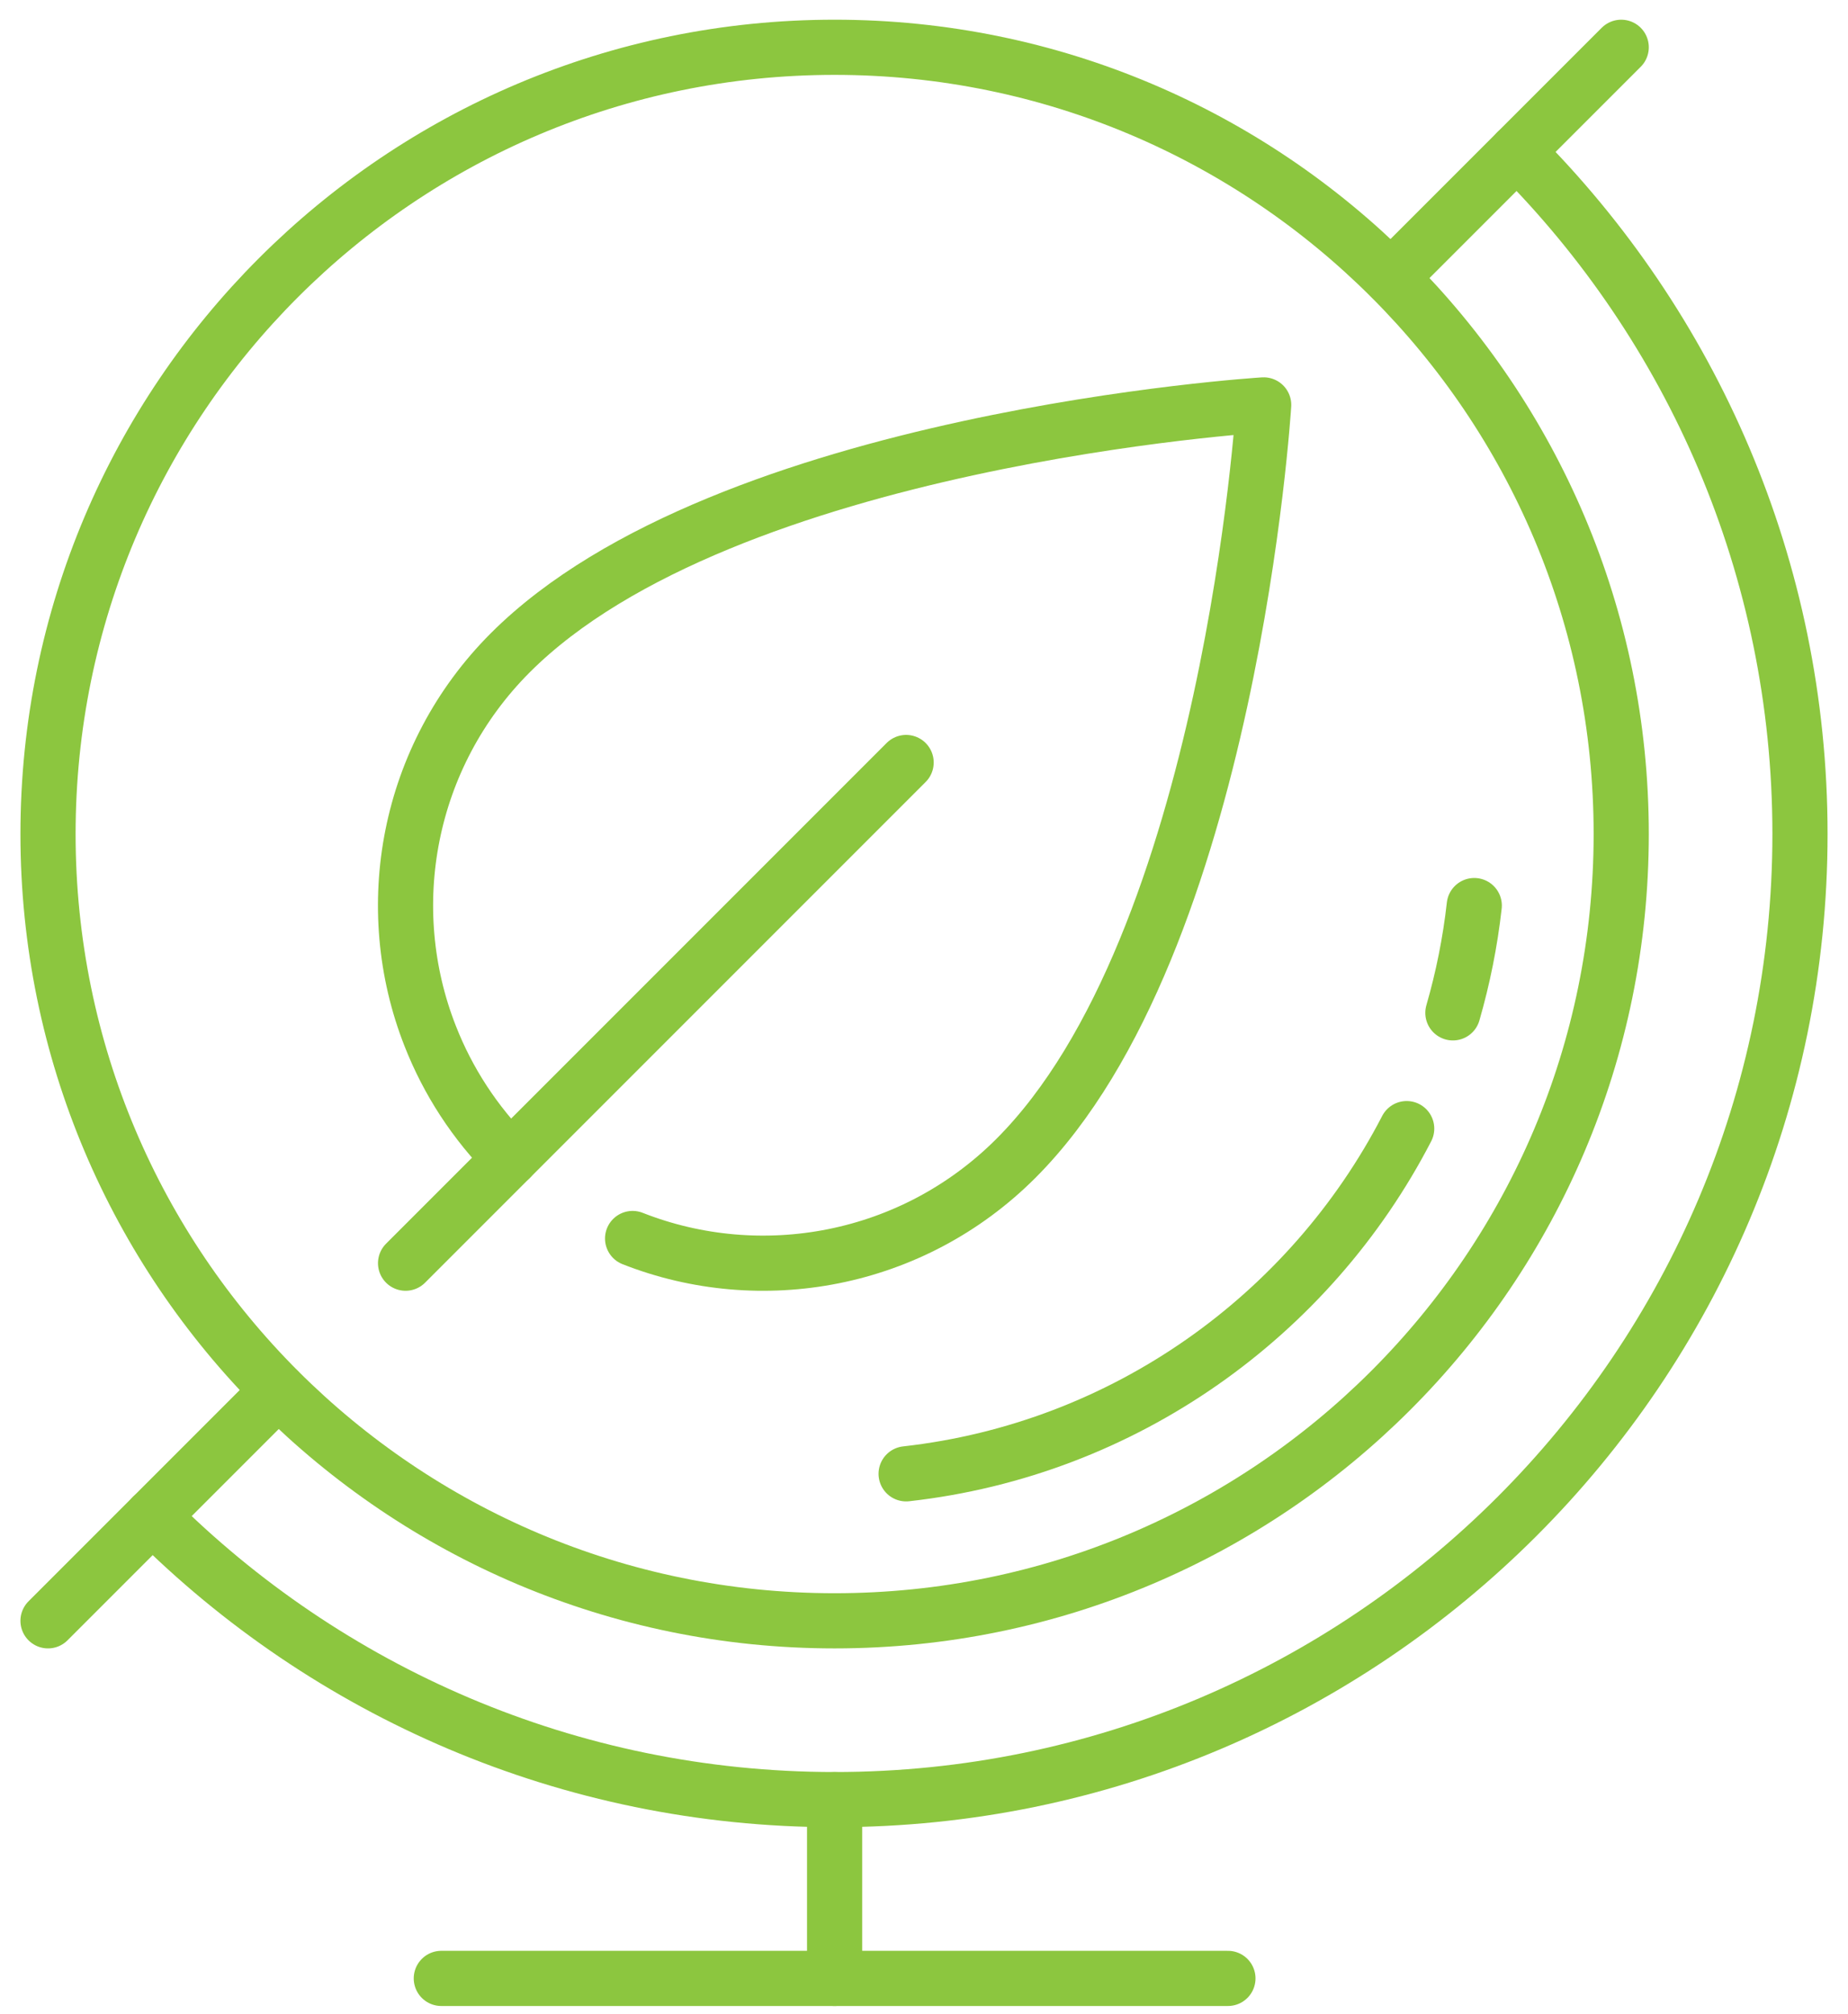
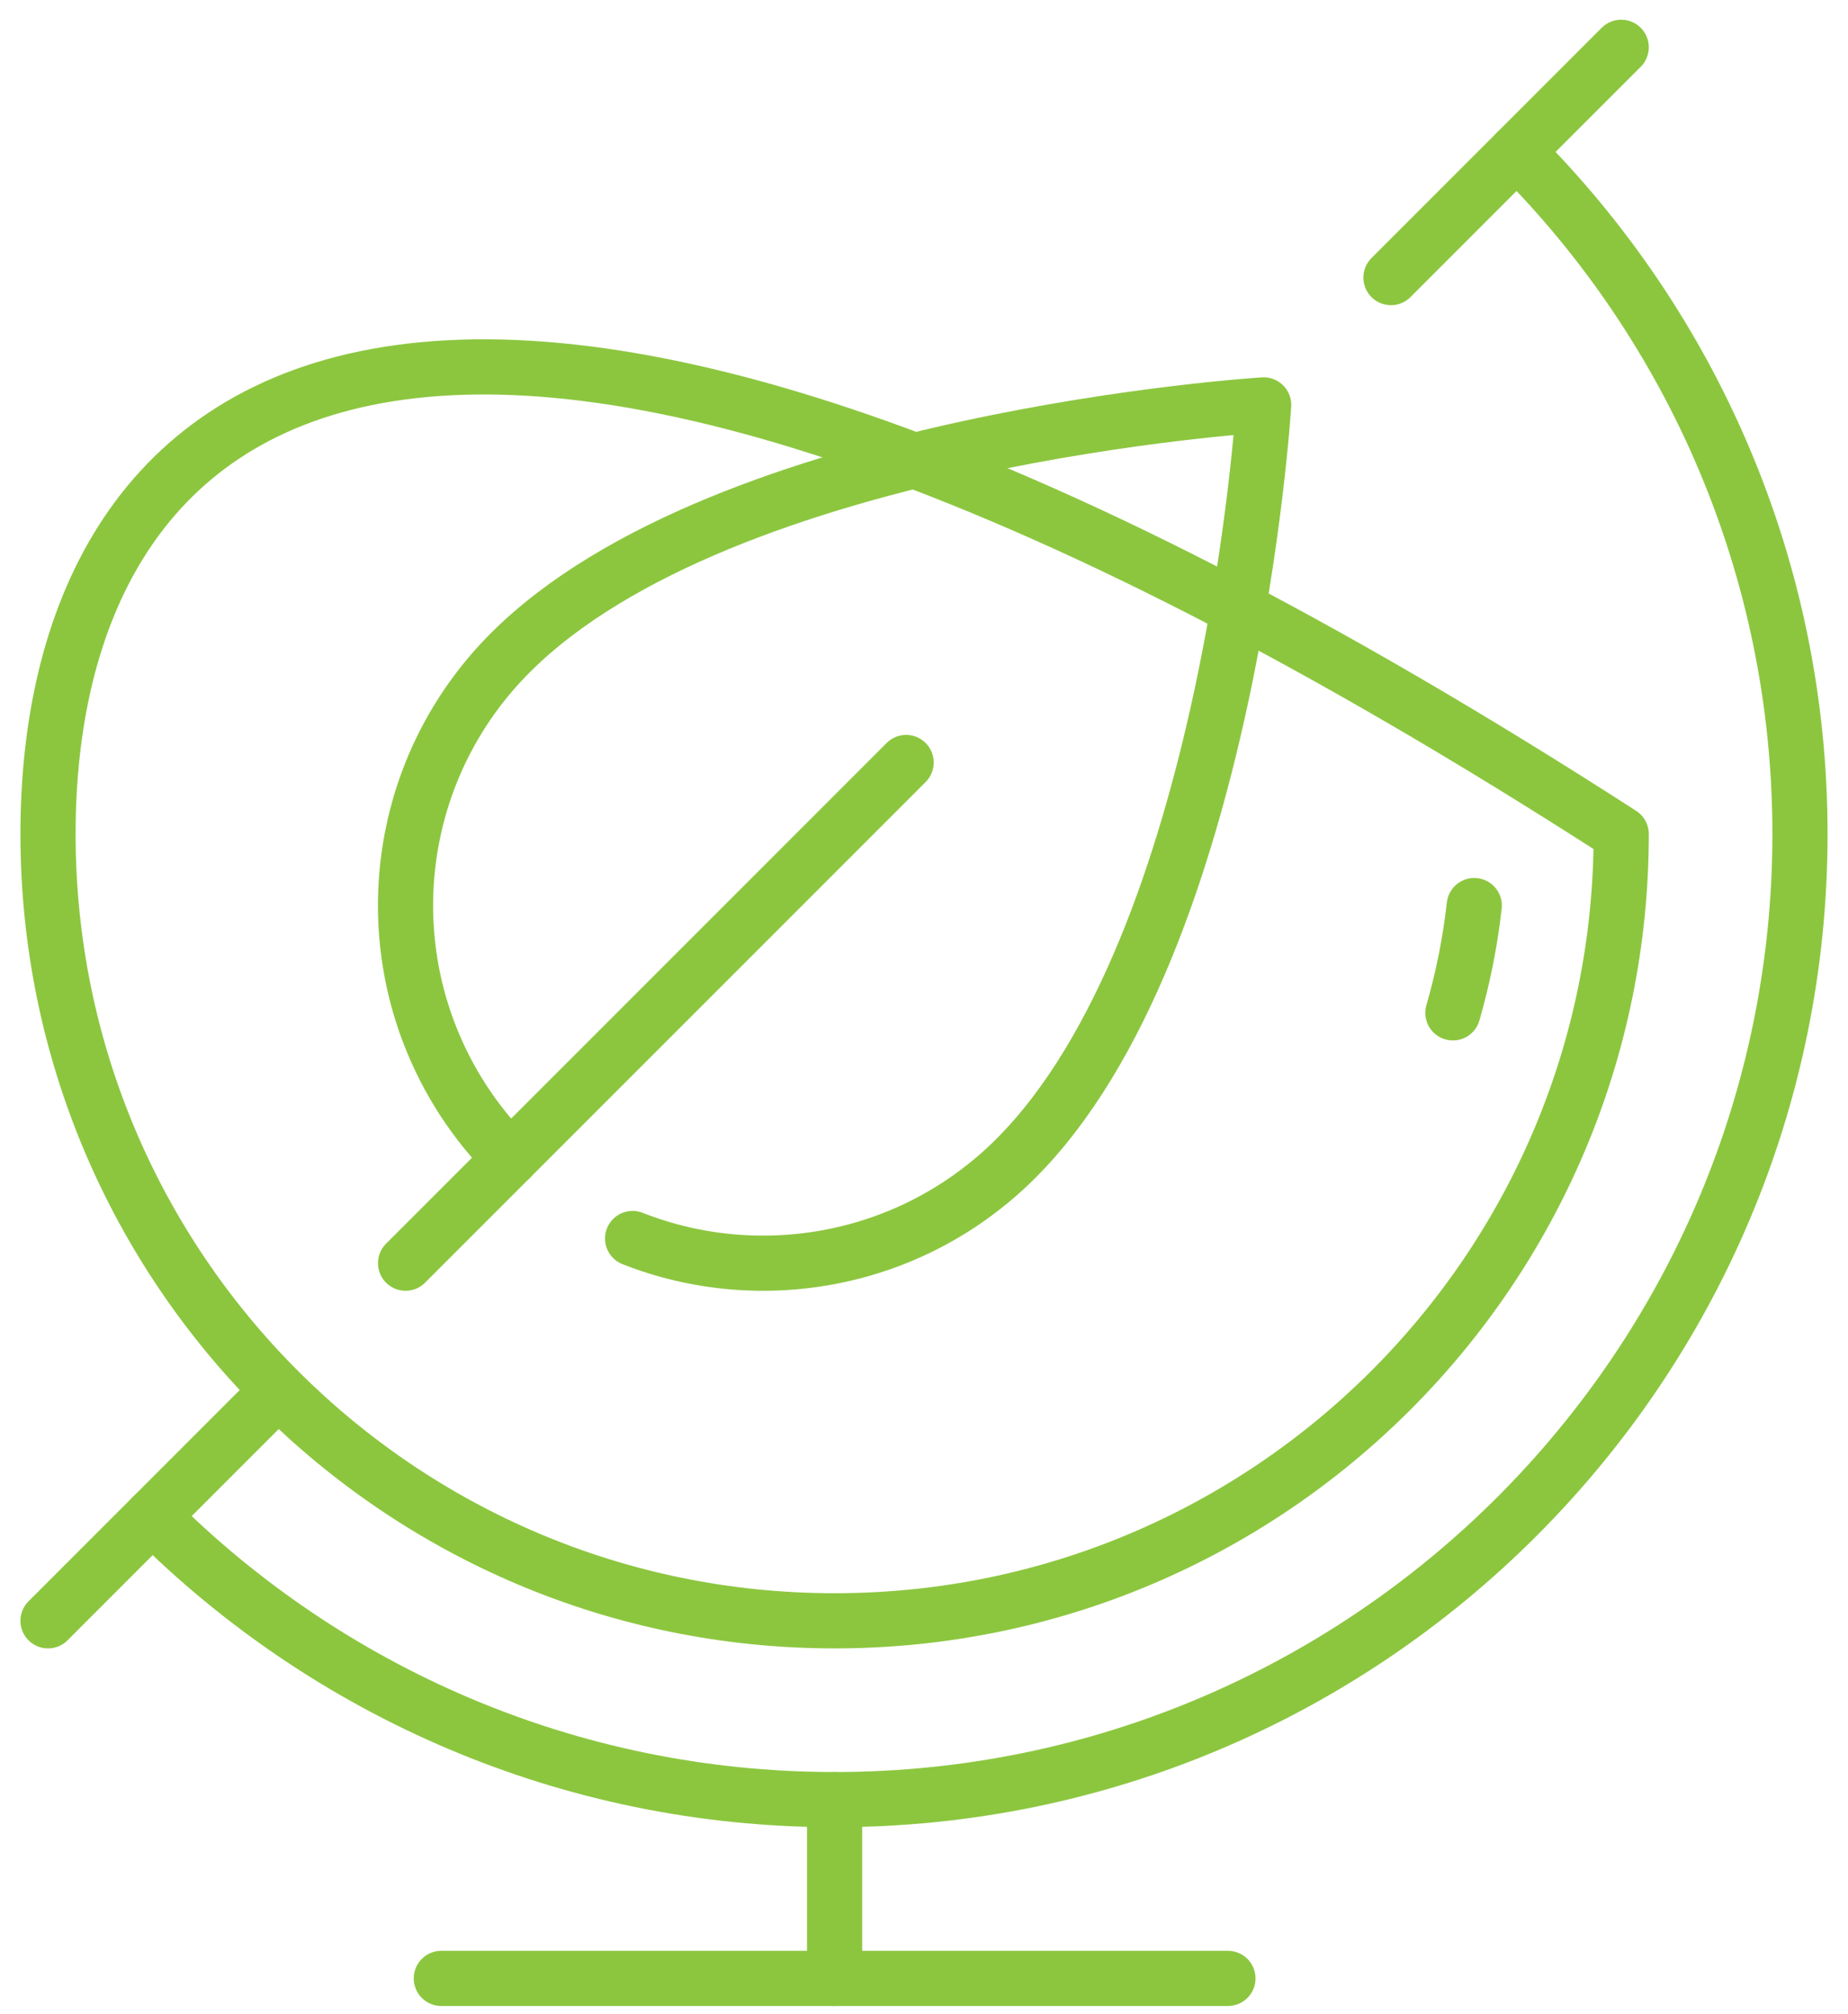
<svg xmlns="http://www.w3.org/2000/svg" width="67" height="73" viewBox="0 0 67 73" fill="none">
  <path d="M30.259 71.713V65.232" stroke="#8CC63F" stroke-width="2" stroke-linecap="round" stroke-linejoin="round" />
  <path d="M16 71.713H44.519" stroke="#8CC63F" stroke-width="2" stroke-linecap="round" stroke-linejoin="round" />
  <path d="M54.993 5.499C61.331 11.825 65.259 20.587 65.259 30.232C65.259 49.534 49.561 65.232 30.259 65.232C20.615 65.232 11.852 61.304 5.526 54.965" stroke="#8CC63F" stroke-width="2" stroke-linecap="round" stroke-linejoin="round" />
-   <path d="M30.259 58.751C46.01 58.751 58.778 45.982 58.778 30.232C58.778 14.482 46.01 1.714 30.259 1.714C14.509 1.714 1.741 14.482 1.741 30.232C1.741 45.982 14.509 58.751 30.259 58.751Z" stroke="#8CC63F" stroke-width="2" stroke-linecap="round" stroke-linejoin="round" />
+   <path d="M30.259 58.751C46.01 58.751 58.778 45.982 58.778 30.232C14.509 1.714 1.741 14.482 1.741 30.232C1.741 45.982 14.509 58.751 30.259 58.751Z" stroke="#8CC63F" stroke-width="2" stroke-linecap="round" stroke-linejoin="round" />
  <path d="M52.675 36.714C53.038 35.456 53.301 34.157 53.45 32.825" stroke="#8CC63F" stroke-width="2" stroke-linecap="round" stroke-linejoin="round" />
-   <path d="M32.852 53.423C40.766 52.538 47.493 47.687 51 40.91" stroke="#8CC63F" stroke-width="2" stroke-linecap="round" stroke-linejoin="round" />
  <path d="M58.778 1.714L50.43 10.062" stroke="#8CC63F" stroke-width="2" stroke-linecap="round" stroke-linejoin="round" />
  <path d="M10.089 50.402L1.741 58.751" stroke="#8CC63F" stroke-width="2" stroke-linecap="round" stroke-linejoin="round" />
  <path d="M14.704 45.788L32.852 27.639" stroke="#8CC63F" stroke-width="2" stroke-linecap="round" stroke-linejoin="round" />
  <path d="M18.502 41.989C17.206 40.693 16.233 39.176 15.598 37.556C13.77 32.915 14.743 27.419 18.502 23.66C26.28 15.882 45.815 14.677 45.815 14.677C45.815 14.677 44.609 34.212 36.831 41.989C33.072 45.749 27.576 46.721 22.935 44.893" stroke="#8CC63F" stroke-width="2" stroke-linecap="round" stroke-linejoin="round" />
</svg>